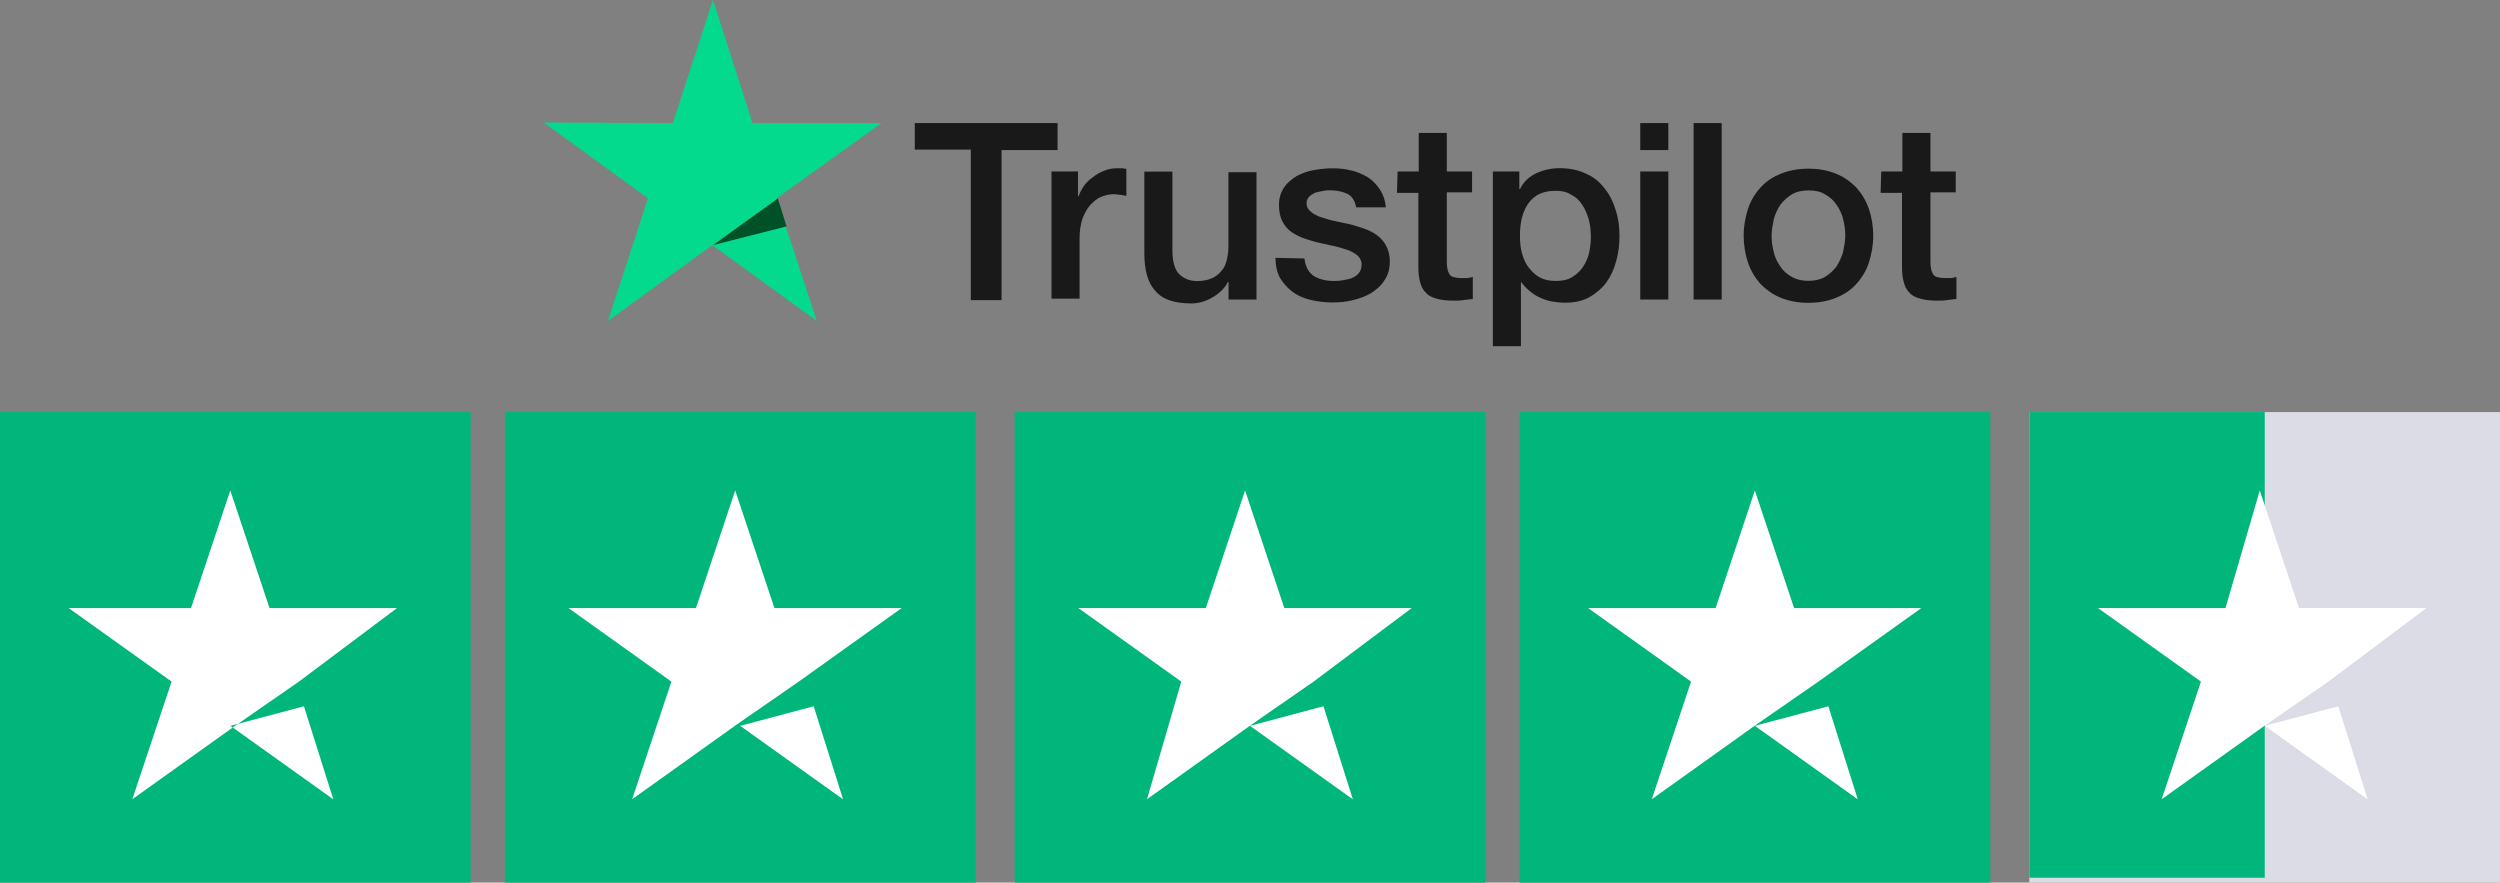
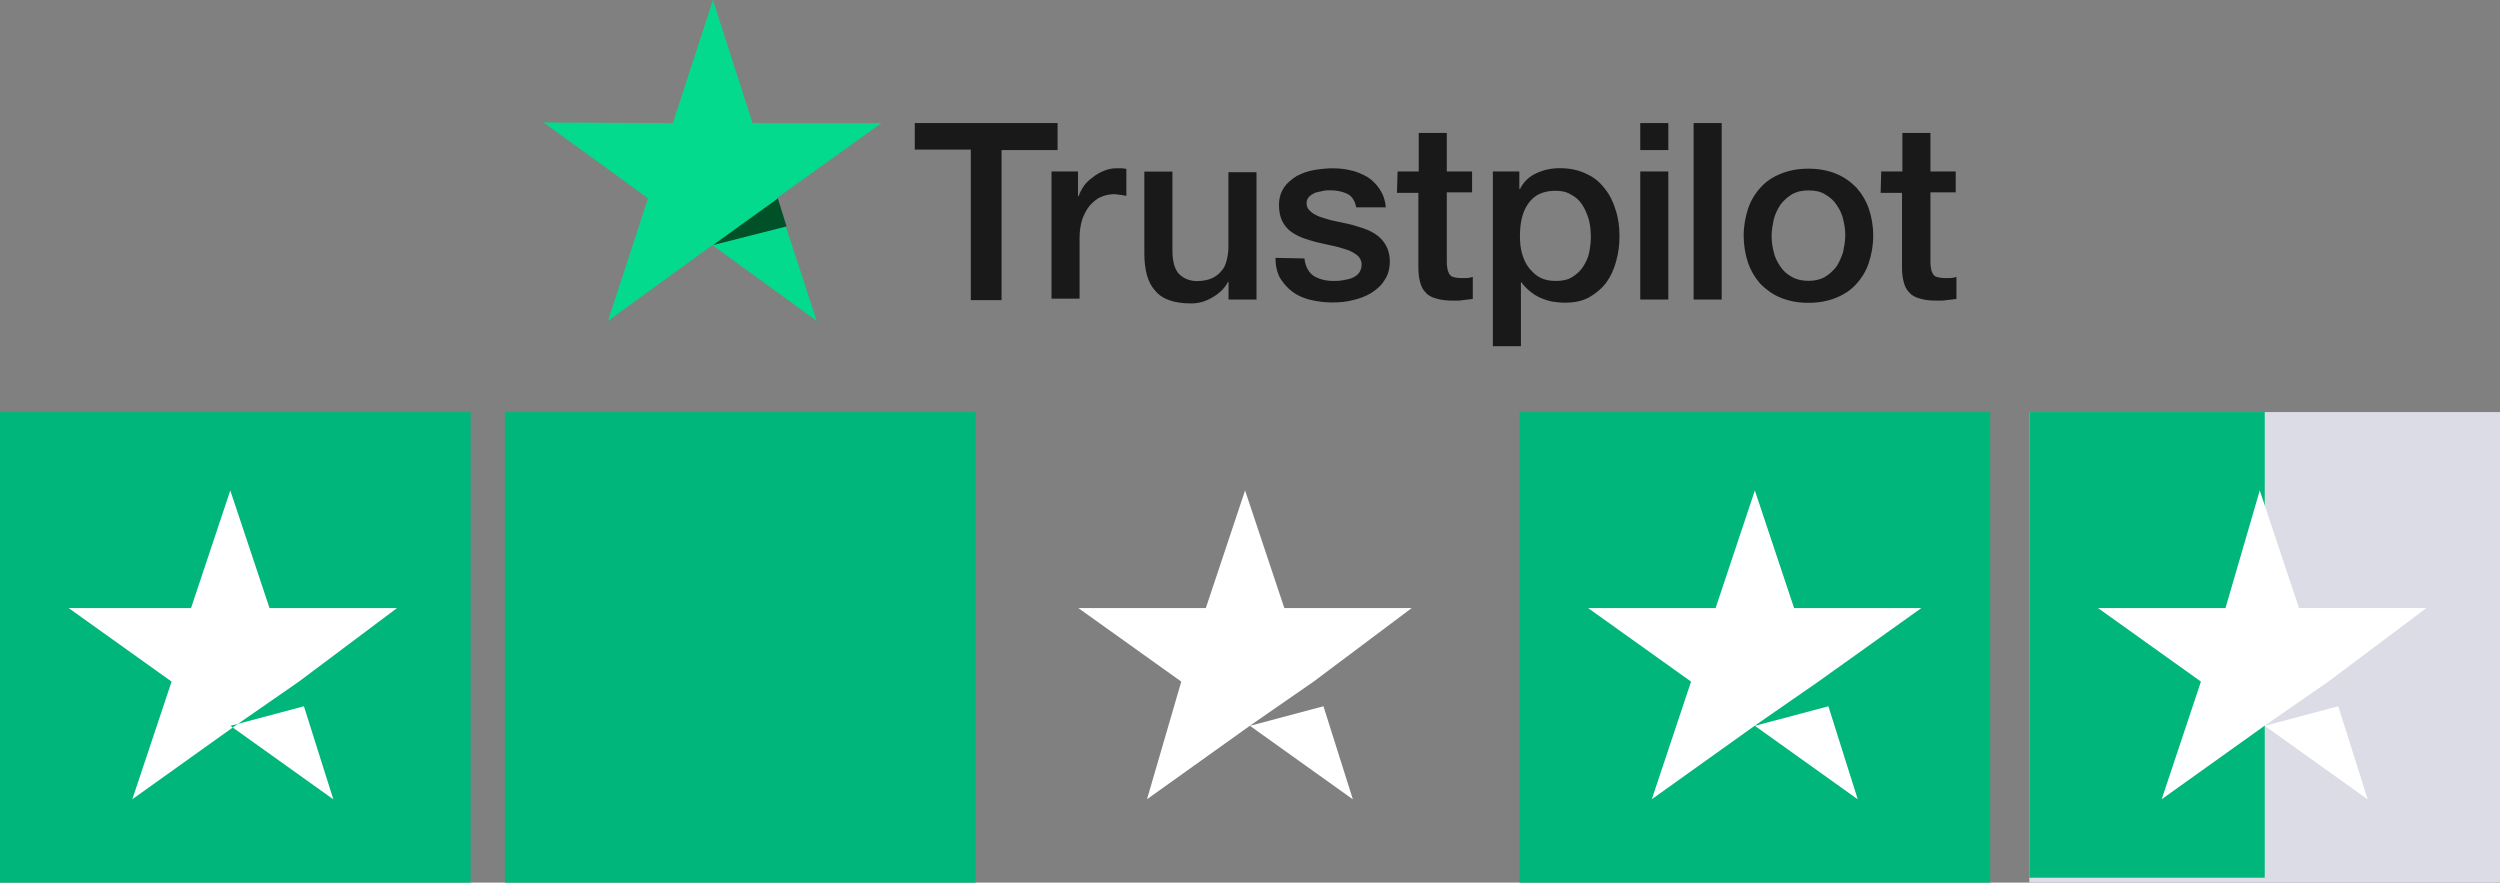
<svg xmlns="http://www.w3.org/2000/svg" viewBox="0 0 205.73 72.63">
  <rect x="0" y="0" width="205.73" height="72.63" fill="#808080" stroke="none" />
  <defs>
    <style>
      .cls-1 {
        fill: #005128;
      }

      .cls-2 {
        fill: #fff;
      }

      .cls-3 {
        fill: none;
      }

      .cls-4 {
        fill: #dcdce6;
      }

      .cls-5 {
        fill: #00b67a;
      }

      .cls-6 {
        fill: #191919;
      }

      .cls-7 {
        fill: #04da8d;
      }

      .cls-8 {
        clip-path: url(#clippath);
      }
    </style>
    <clipPath id="clippath">
      <rect class="cls-3" x="44.74" width="116.25" height="28.54" />
    </clipPath>
  </defs>
  <g id="Layer_1" data-name="Layer 1">
    <g class="cls-8">
      <g>
        <path class="cls-6" d="M75.27,10.13h11.76v2.22h-4.61v12.35h-2.53v-12.39h-4.61v-2.17h0ZM86.54,14.11h2.17v2.04h.05c.09-.27.23-.54.41-.81s.45-.54.72-.72c.27-.23.59-.41.9-.54.32-.14.68-.23,1.04-.23h.54c.09,0,.23.05.32.05v2.22c-.18-.05-.32-.05-.5-.09-.18,0-.32-.05-.5-.05-.41,0-.77.09-1.09.23-.36.14-.63.41-.9.68-.27.32-.45.68-.63,1.13-.14.45-.23.95-.23,1.54v5.02h-2.31v-10.45h0ZM103.36,24.65h-2.26v-1.45h-.05c-.27.54-.72.95-1.27,1.27-.54.32-1.13.5-1.72.5-1.4,0-2.4-.32-2.99-1.04-.63-.68-.9-1.72-.9-3.12v-6.69h2.31v6.47c0,.9.18,1.58.54,1.95.36.36.86.59,1.49.59.5,0,.9-.09,1.22-.23s.59-.36.77-.59c.23-.23.36-.54.45-.9s.14-.72.14-1.13v-6.11h2.31v10.49h-.05ZM107.34,21.26c.09.68.32,1.13.77,1.45.45.27,1,.41,1.63.41.23,0,.45,0,.72-.05s.54-.09.77-.18.45-.23.59-.41.23-.41.23-.72-.14-.54-.32-.72c-.23-.18-.45-.32-.77-.45-.32-.09-.68-.23-1.09-.32s-.81-.18-1.22-.27c-.45-.09-.86-.23-1.27-.36-.41-.14-.77-.32-1.09-.54s-.59-.54-.77-.9-.27-.81-.27-1.31c0-.59.14-1.04.41-1.45.27-.41.63-.68,1.04-.95.45-.23.9-.41,1.45-.5s1.04-.14,1.49-.14c.54,0,1.09.05,1.54.18.5.09.95.32,1.36.54.41.27.72.59,1,1,.27.41.45.9.5,1.49h-2.44c-.09-.54-.36-.95-.77-1.13s-.86-.27-1.36-.27c-.18,0-.36,0-.59.05s-.45.09-.63.14c-.18.09-.36.18-.5.32s-.23.32-.23.54c0,.27.09.5.32.68.18.18.45.32.77.45.32.09.68.23,1.09.32s.81.18,1.27.27c.41.09.81.23,1.22.36s.77.32,1.09.54.59.54.77.86.32.77.32,1.31c0,.63-.14,1.13-.45,1.58-.27.45-.68.77-1.09,1.04-.45.27-.95.45-1.54.59-.54.14-1.09.18-1.67.18-.68,0-1.27-.09-1.85-.23-.54-.14-1.04-.36-1.45-.68s-.72-.68-1-1.13c-.23-.45-.36-1-.36-1.63l2.4.05h0ZM114.99,14.11h1.76v-3.17h2.31v3.17h2.08v1.72h-2.08v5.61c0,.23,0,.45.05.63,0,.18.09.32.14.45.09.14.18.23.32.27s.36.09.63.09h.5c.18,0,.32-.05.5-.09v1.81c-.27.05-.5.05-.77.09-.23.05-.5.05-.77.05-.63,0-1.09-.05-1.49-.18-.36-.09-.68-.27-.86-.5-.23-.23-.36-.5-.45-.86-.09-.32-.14-.72-.14-1.18v-6.15h-1.76l.05-1.76h0ZM122.81,14.11h2.22v1.45h.05c.32-.63.77-1.04,1.36-1.31s1.22-.41,1.9-.41c.81,0,1.54.14,2.17.45.63.27,1.13.68,1.54,1.22.41.5.72,1.13.9,1.76.23.68.32,1.4.32,2.17,0,.72-.09,1.4-.27,2.04-.18.68-.45,1.27-.81,1.76-.36.5-.86.9-1.4,1.22-.59.32-1.22.45-2.04.45-.32,0-.68-.05-1-.09-.32-.05-.68-.18-1-.32s-.59-.32-.86-.54c-.27-.23-.5-.45-.68-.72h-.05v5.25h-2.31v-14.38h-.05ZM130.91,19.41c0-.45-.05-.95-.18-1.4-.14-.45-.32-.86-.54-1.18-.23-.36-.54-.63-.9-.81-.36-.23-.77-.32-1.27-.32-1,0-1.72.32-2.22,1-.5.68-.72,1.58-.72,2.71,0,.54.05,1.04.18,1.49.14.45.32.86.59,1.18.27.32.54.59.9.77s.77.27,1.27.27c.54,0,1-.09,1.36-.32s.68-.5.9-.86c.23-.36.41-.72.5-1.18.09-.45.14-.9.14-1.36ZM134.98,10.13h2.31v2.22h-2.31v-2.22ZM134.98,14.11h2.31v10.54h-2.31v-10.54ZM139.37,10.13h2.31v14.52h-2.31v-14.52ZM148.82,24.92c-.86,0-1.58-.14-2.26-.41-.68-.27-1.22-.68-1.67-1.13-.45-.5-.81-1.09-1.04-1.76s-.36-1.45-.36-2.22c0-.81.14-1.54.36-2.22s.59-1.27,1.04-1.76c.45-.5,1-.86,1.67-1.13.68-.27,1.4-.41,2.26-.41s1.58.14,2.26.41c.68.27,1.22.68,1.67,1.13.45.5.81,1.09,1.04,1.76s.36,1.4.36,2.22-.14,1.54-.36,2.22-.59,1.27-1.04,1.76c-.45.5-1,.86-1.67,1.13-.68.27-1.4.41-2.26.41ZM148.82,23.11c.5,0,.95-.09,1.36-.32.36-.23.68-.5.95-.86.23-.36.41-.77.54-1.18.09-.45.18-.9.18-1.36s-.05-.9-.18-1.36c-.09-.45-.32-.86-.54-1.18-.23-.36-.54-.63-.95-.86-.36-.23-.81-.32-1.36-.32-.5,0-.95.09-1.36.32-.36.23-.68.5-.95.86-.23.36-.41.72-.54,1.18-.09.45-.18.9-.18,1.36s.05.9.18,1.36c.09.45.32.86.54,1.18.23.36.54.63.95.86.41.23.86.32,1.36.32ZM154.79,14.11h1.76v-3.17h2.31v3.17h2.08v1.72h-2.08v5.61c0,.23,0,.45.05.63,0,.18.09.32.14.45.09.14.18.23.32.27s.36.09.63.09h.5c.18,0,.32-.05.5-.09v1.81c-.27.05-.5.05-.77.09-.23.05-.5.05-.77.05-.63,0-1.09-.05-1.49-.18-.36-.09-.68-.27-.86-.5-.23-.23-.36-.5-.45-.86-.09-.32-.14-.72-.14-1.18v-6.15h-1.76l.05-1.76h0Z" />
        <path class="cls-7" d="M72.56,10.13h-10.63l-3.26-10.13-3.3,10.13-10.63-.05,8.59,6.24-3.3,10.09,8.59-6.24,8.59,6.24-3.3-10.09,8.64-6.2Z" />
        <path class="cls-1" d="M64.73,18.64l-.72-2.31-5.34,3.84,6.06-1.54Z" />
      </g>
    </g>
  </g>
  <g id="Layer_2" data-name="Layer 2">
    <rect id="Rectangle" class="cls-5" y="33.91" width="38.73" height="38.73" />
    <rect id="Rectangle-2" data-name="Rectangle" class="cls-5" x="41.55" y="33.91" width="38.73" height="38.73" />
-     <rect id="Rectangle-3" data-name="Rectangle" class="cls-5" x="83.5" y="33.91" width="38.73" height="38.73" />
    <rect id="Rectangle-4" data-name="Rectangle" class="cls-5" x="125.05" y="33.91" width="38.73" height="38.73" />
    <rect id="Rectangle-5" data-name="Rectangle" class="cls-4" x="167" y="33.91" width="38.73" height="38.73" />
    <polygon id="Rectangle-6" data-name="Rectangle" class="cls-5" points="167 33.91 186.37 33.91 186.37 72.23 167 72.23 167 33.91" />
    <path id="Shape" class="cls-2" d="M18.96,59.73l6.05-1.61,2.42,7.66-8.47-6.05ZM32.67,50.04h-10.49l-3.23-9.68-3.23,9.68H5.65l8.47,6.05-3.23,9.68,8.47-6.05,5.24-3.63,8.07-6.05h0Z" />
-     <path id="Shape-2" data-name="Shape" class="cls-2" d="M60.91,59.73l6.05-1.61,2.42,7.66-8.47-6.05ZM74.22,50.04h-10.49l-3.23-9.68-3.23,9.68h-10.49l8.47,6.05-3.23,9.68,8.47-6.05,5.24-3.63,8.47-6.05h0Z" />
    <path id="Shape-3" data-name="Shape" class="cls-2" d="M102.86,59.73l6.05-1.61,2.42,7.66-8.47-6.05ZM116.18,50.04h-10.49l-3.23-9.68-3.23,9.68h-10.49l8.47,6.05-2.82,9.68,8.47-6.05,5.24-3.63,8.07-6.05h0Z" />
    <path id="Shape-4" data-name="Shape" class="cls-2" d="M144.41,59.73l6.05-1.61,2.42,7.66-8.47-6.05ZM158.13,50.04h-10.49l-3.23-9.68-3.23,9.68h-10.49l8.47,6.05-3.23,9.68,8.47-6.05,5.24-3.63,8.47-6.05h0Z" />
    <path id="Shape-5" data-name="Shape" class="cls-2" d="M186.37,59.73l6.05-1.61,2.42,7.66-8.47-6.05ZM199.68,50.04h-10.49l-3.23-9.68-2.82,9.68h-10.49l8.47,6.05-3.23,9.68,8.47-6.05,5.24-3.63,8.07-6.05h0Z" />
  </g>
</svg>